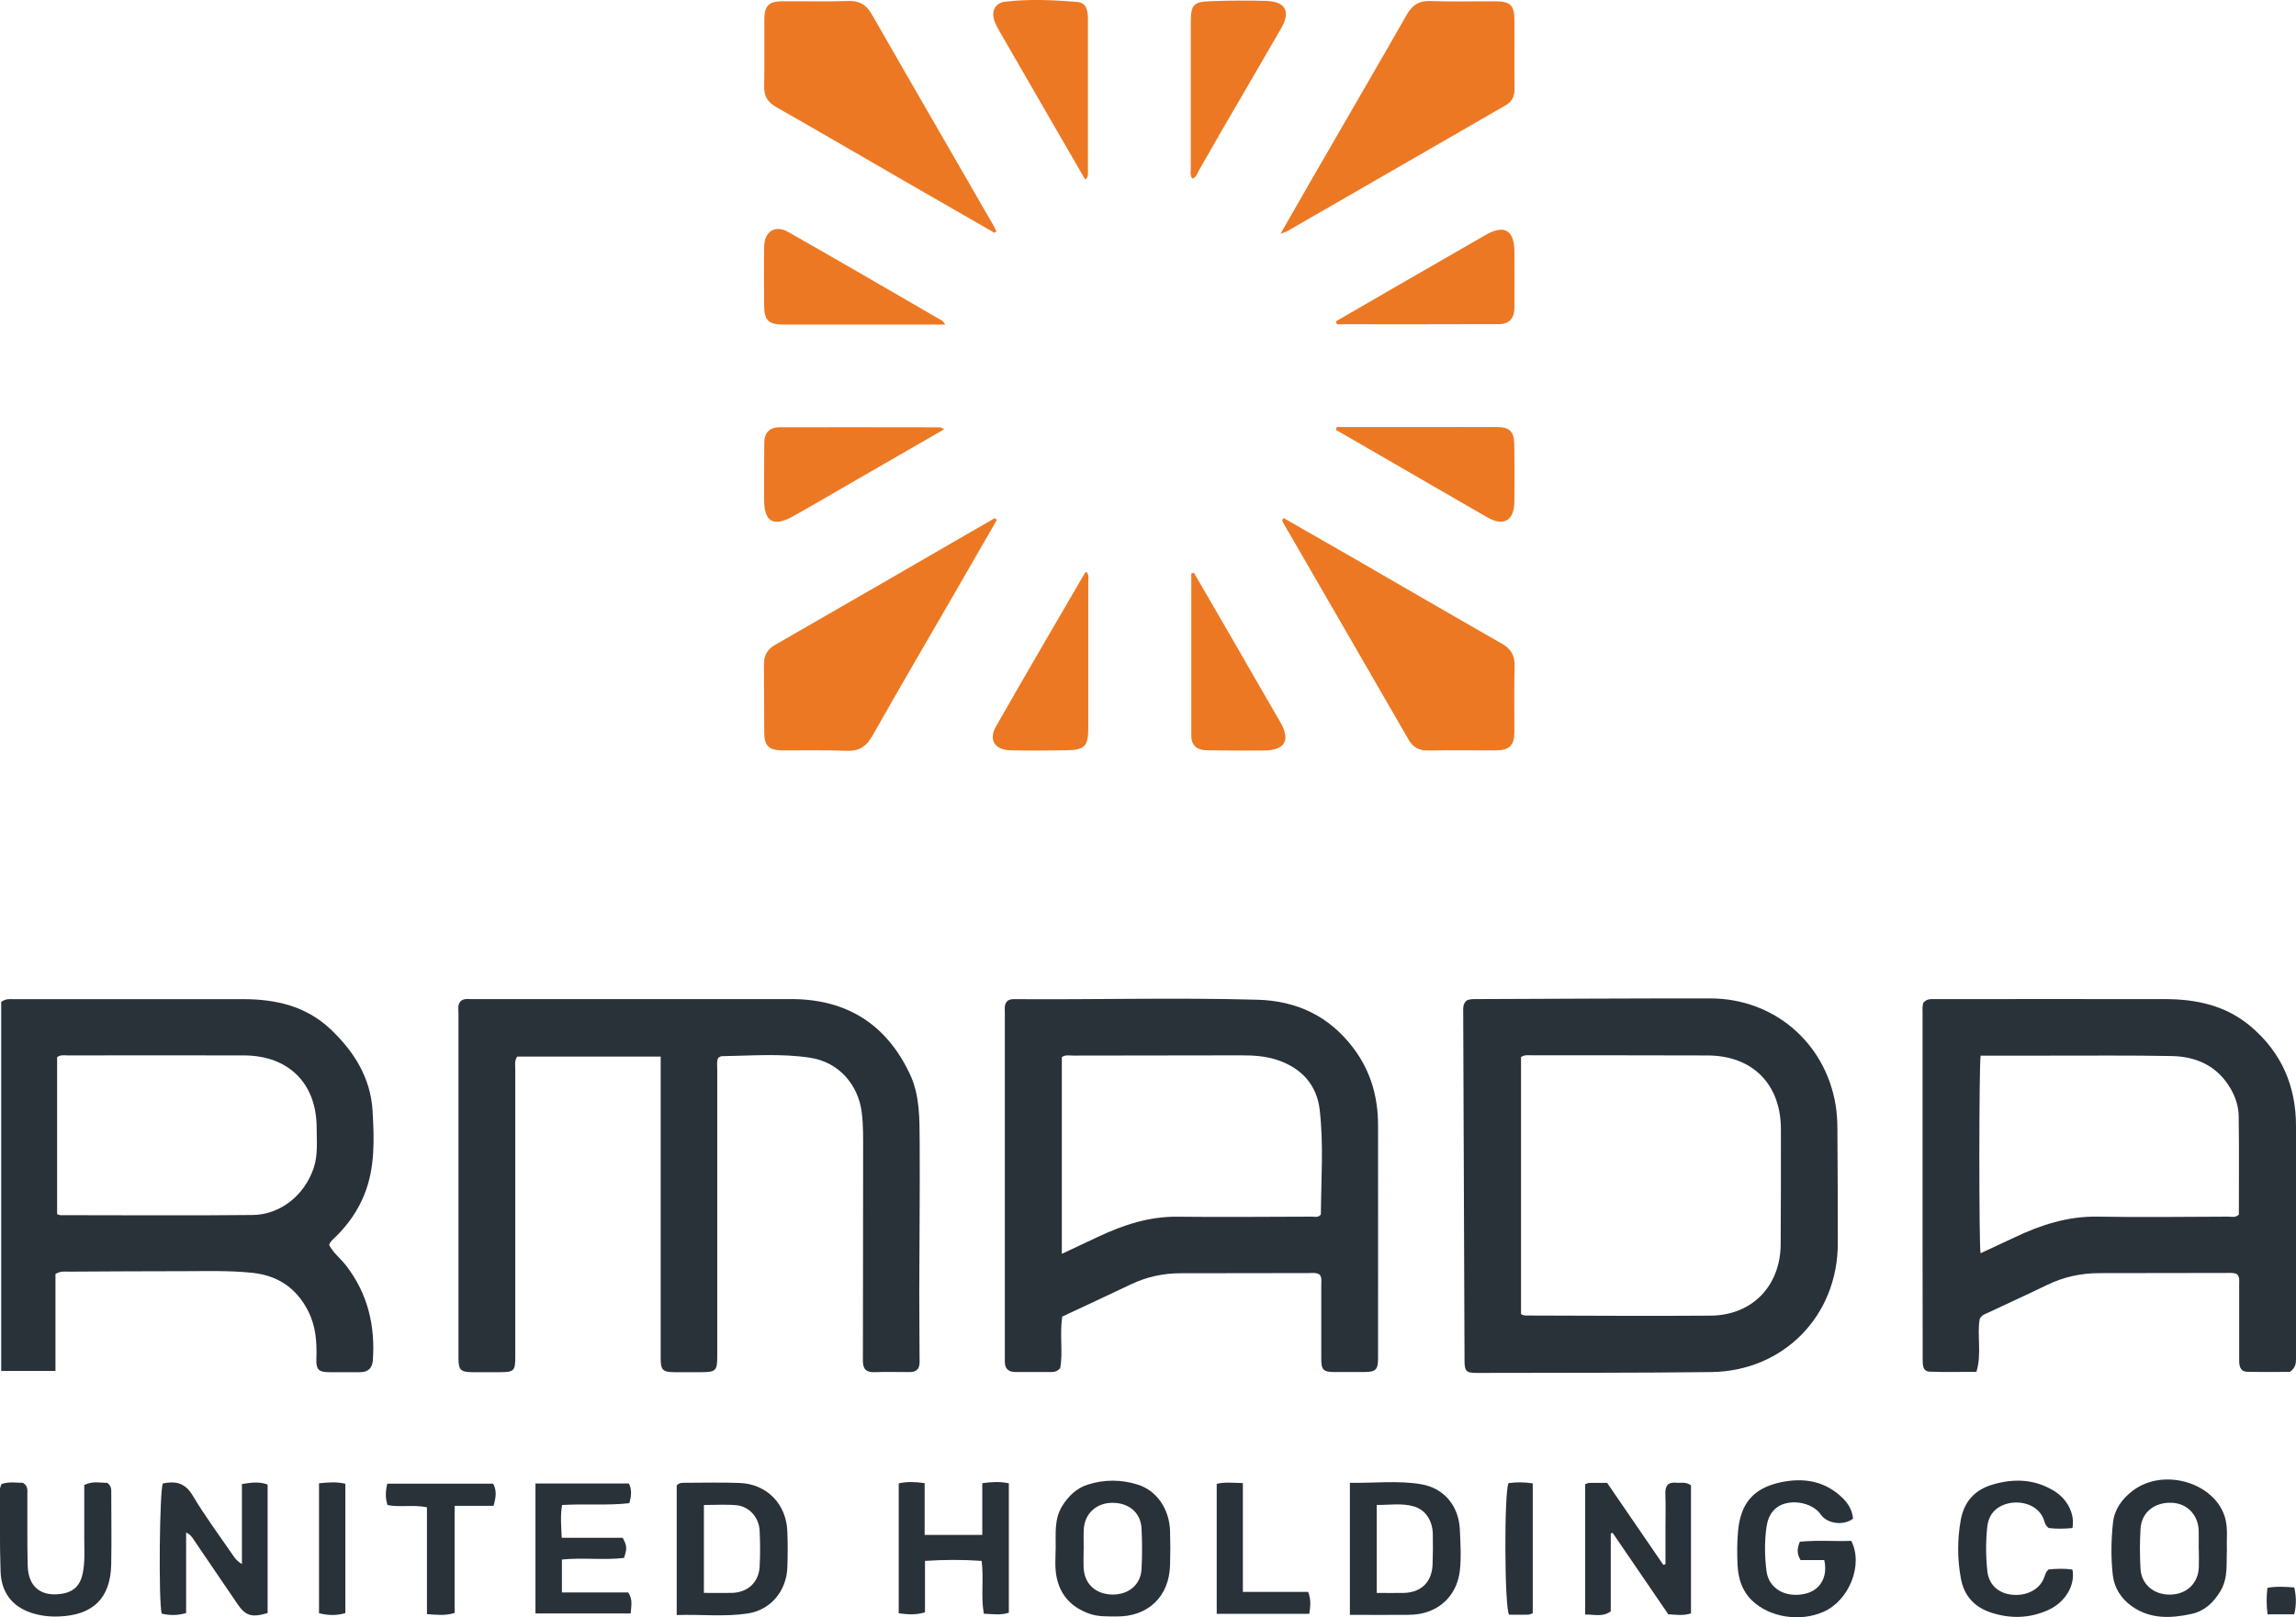
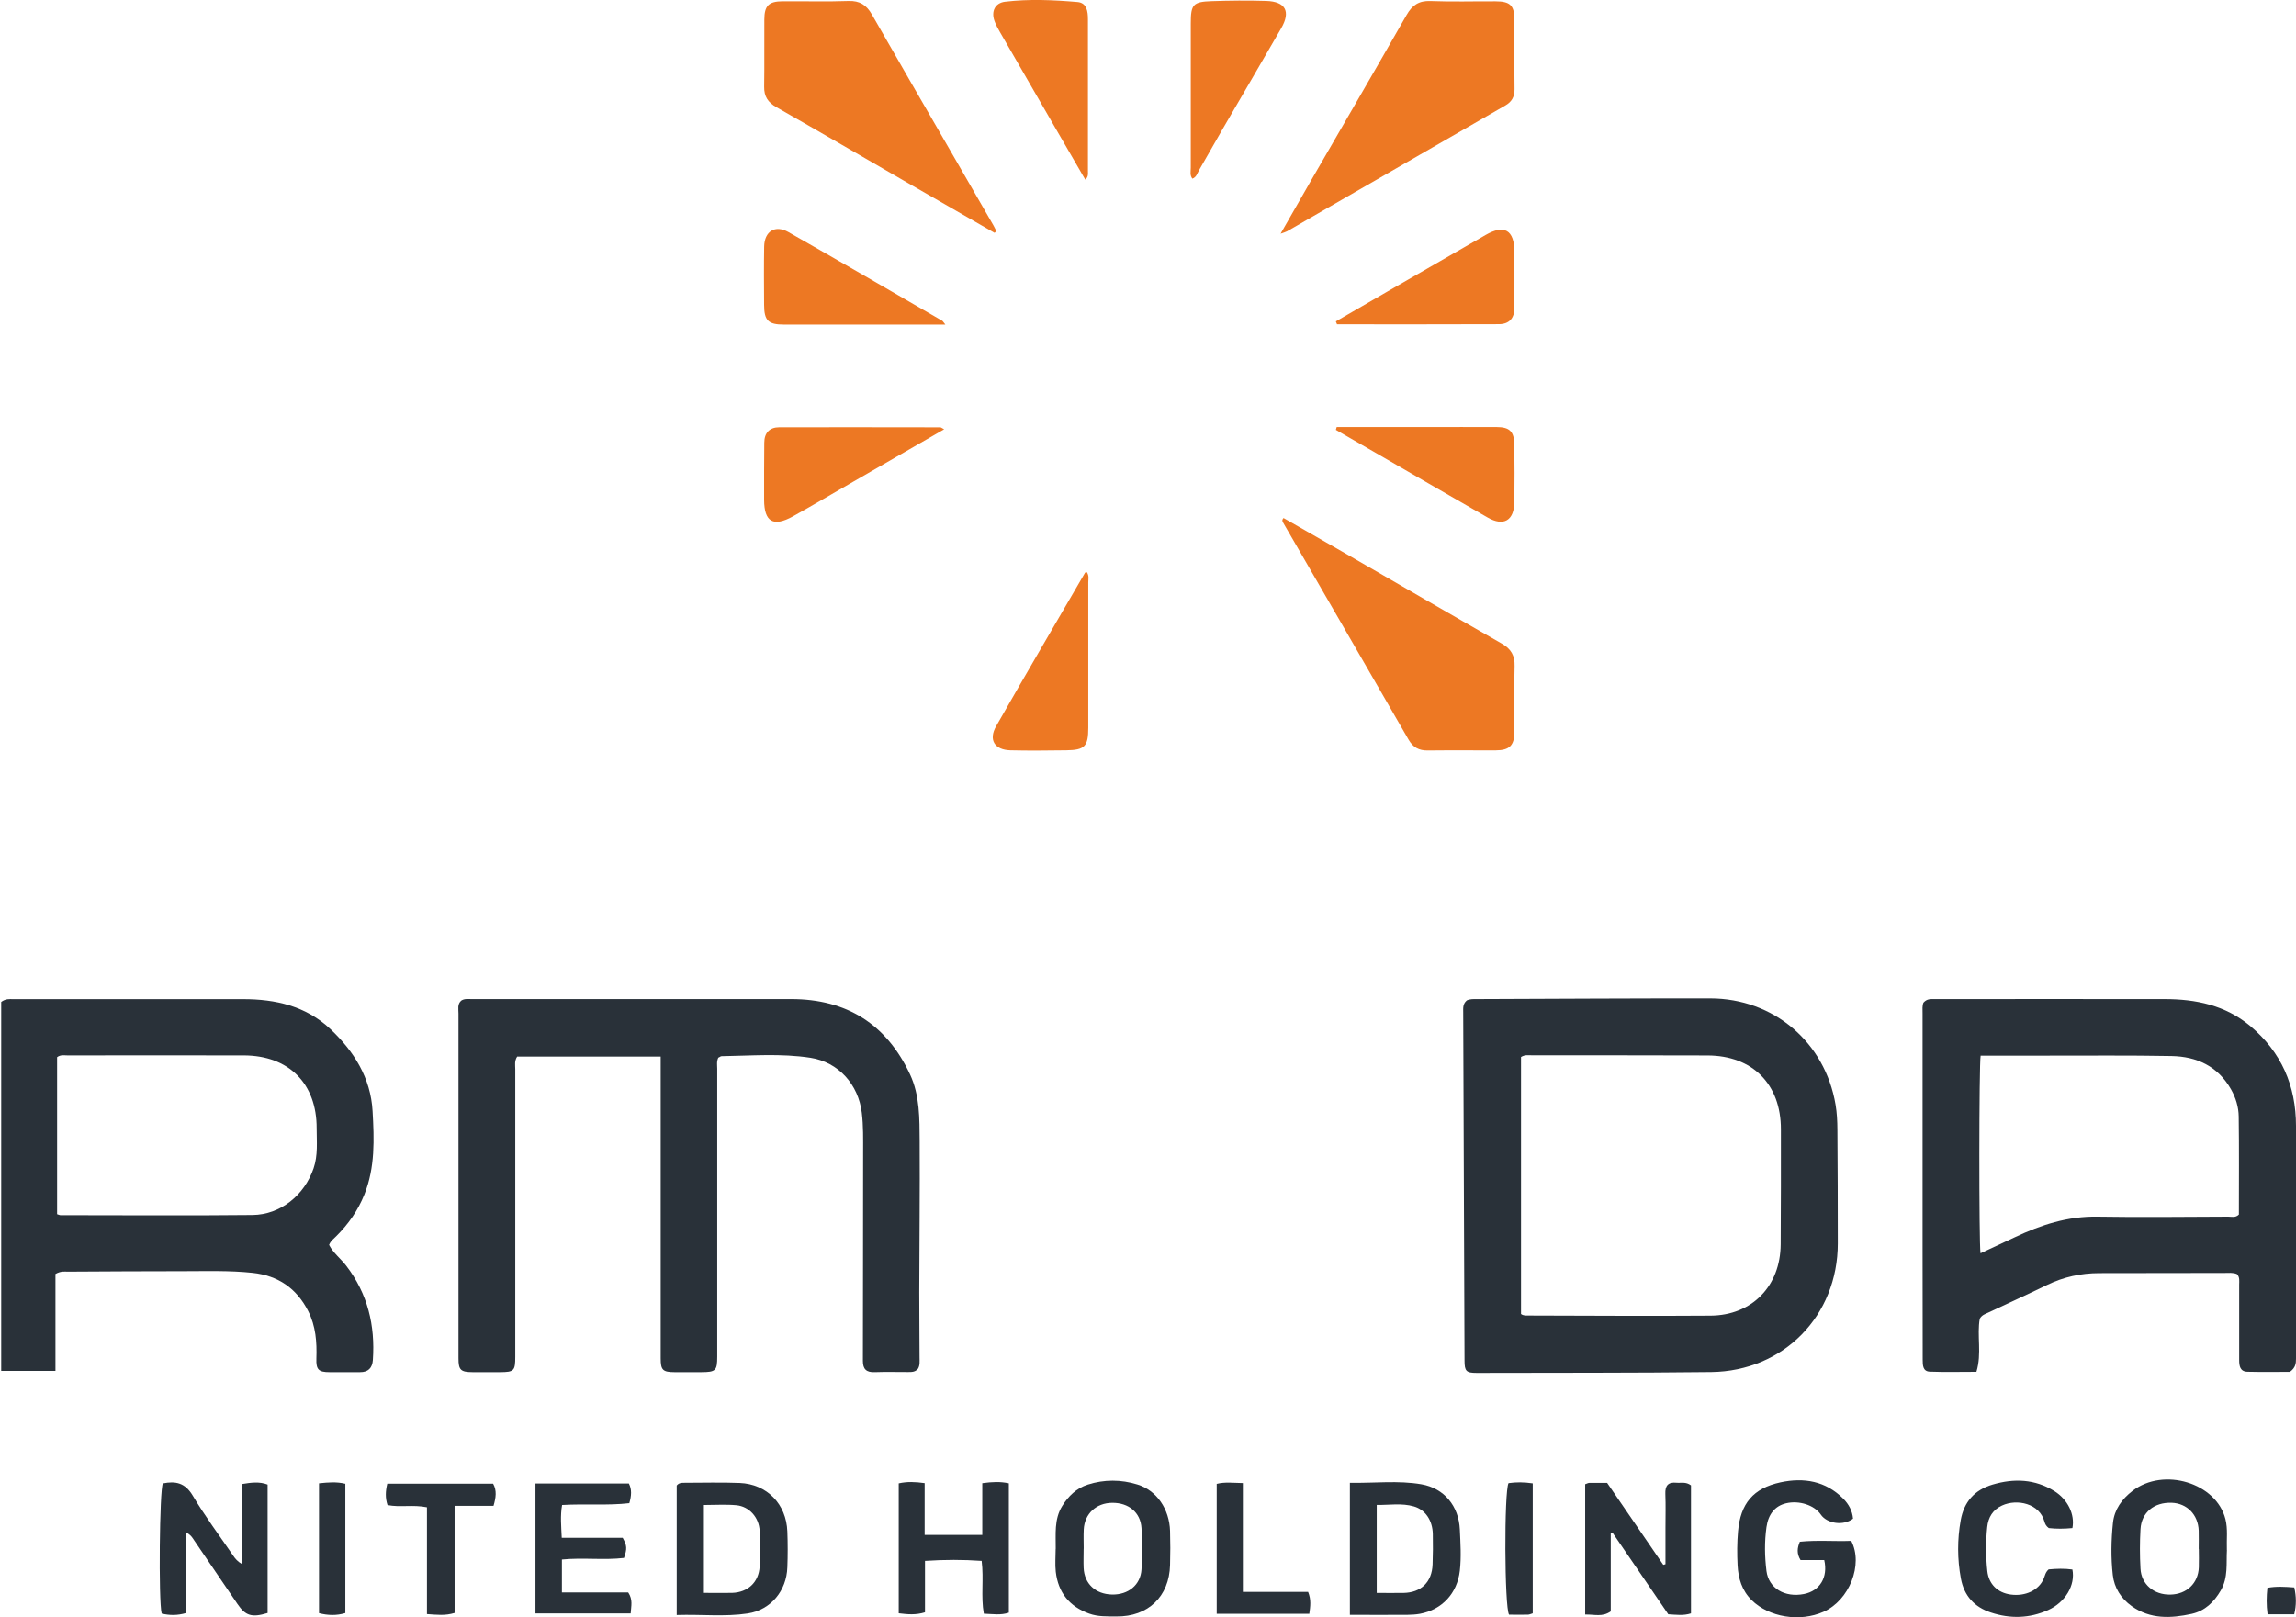
<svg xmlns="http://www.w3.org/2000/svg" id="Layer_2" data-name="Layer 2" viewBox="0 0 401.17 282.63">
  <defs>
    <style>
      .cls-1 {
        fill: #ed7823;
      }

      .cls-1, .cls-2 {
        stroke-width: 0px;
      }

      .cls-2 {
        fill: #293139;
      }
    </style>
  </defs>
  <g id="Layer_1-2" data-name="Layer 1">
    <g>
-       <path class="cls-1" d="M174.18,90.86c-2.59,4.49-5.18,8.98-7.77,13.47-4.66,8.06-9.36,16.09-13.94,24.2-1.05,1.86-2.29,2.76-4.49,2.68-3.77-.15-7.56-.05-11.34-.08-2.26-.02-3.09-.8-3.11-3.04-.04-3.97,0-7.95-.05-11.92-.02-1.59.55-2.67,1.98-3.49,11.46-6.57,22.89-13.2,34.33-19.81,1.35-.78,2.7-1.55,4.04-2.33.11.11.23.22.34.32Z" />
      <path class="cls-1" d="M224.27,90.53c3.67,2.1,7.37,4.21,11.07,6.34,9.02,5.21,18.03,10.45,27.07,15.61,1.61.92,2.28,2.08,2.23,3.94-.11,3.84-.02,7.69-.04,11.54-.01,2.31-.87,3.16-3.21,3.17-3.98.02-7.95-.03-11.93.02-1.54.02-2.56-.54-3.34-1.88-7.28-12.64-14.6-25.26-21.9-37.89-.12-.22-.31-.44.04-.85Z" />
      <path class="cls-1" d="M223.75,40.84c1.94-3.4,3.66-6.42,5.4-9.43,5.54-9.59,11.12-19.16,16.61-28.78.99-1.73,2.14-2.53,4.2-2.45,3.78.15,7.57.03,11.35.05,2.56,0,3.29.72,3.3,3.22.01,4.04-.03,8.09.02,12.13.01,1.32-.48,2.21-1.62,2.86-12.72,7.32-25.42,14.66-38.13,21.98-.2.12-.44.17-1.12.42Z" />
      <path class="cls-1" d="M173.77,40.69c-5.08-2.92-10.16-5.83-15.23-8.76-7.62-4.4-15.22-8.84-22.87-13.19-1.48-.84-2.18-1.88-2.15-3.59.06-3.91,0-7.83.03-11.74.01-2.41.76-3.17,3.16-3.19,3.85-.03,7.7.09,11.54-.05,1.97-.07,3.14.7,4.08,2.34,4.49,7.86,9.03,15.69,13.55,23.53,2.57,4.46,5.14,8.91,7.71,13.37.18.32.33.66.5.99-.1.09-.21.19-.31.28Z" />
      <path class="cls-1" d="M208.33,31.21c-.46-.6-.27-1.27-.27-1.9-.01-8.41-.01-16.81,0-25.22,0-3.3.38-3.78,3.61-3.89,3.19-.11,6.38-.14,9.57-.04,3.37.11,4.31,1.83,2.64,4.74-3.41,5.92-6.87,11.82-10.3,17.73-1.37,2.36-2.7,4.75-4.08,7.12-.31.53-.45,1.22-1.16,1.47Z" />
      <path class="cls-1" d="M189.63,31.4c-1.71-2.95-3.39-5.85-5.07-8.75-3.25-5.63-6.51-11.26-9.76-16.9-.39-.67-.78-1.36-1.04-2.09-.61-1.67.1-3.15,1.84-3.36,4.21-.5,8.45-.31,12.67.05,1.63.14,1.82,1.65,1.82,3.02,0,8.86,0,17.72,0,26.58,0,.44.1.92-.46,1.44Z" />
      <path class="cls-1" d="M189.87,99.96c.46.63.28,1.23.28,1.8.01,8.47.01,16.94,0,25.41,0,3.26-.61,3.91-3.84,3.95-3.26.04-6.51.08-9.77,0-2.75-.07-3.86-1.82-2.5-4.2,5.12-8.98,10.35-17.9,15.55-26.84.03-.04.12-.05.28-.11Z" />
      <path class="cls-1" d="M165.19,56.72c-2.39,0-4.45,0-6.51,0-7.23,0-14.46,0-21.7,0-2.76,0-3.46-.7-3.47-3.47-.02-3.39-.05-6.78.01-10.16.05-2.67,1.92-3.85,4.24-2.53,8.99,5.11,17.93,10.32,26.88,15.5.1.06.16.19.54.66Z" />
      <path class="cls-1" d="M233.4,56.17c3.02-1.75,6.04-3.5,9.06-5.25,5.7-3.29,11.4-6.57,17.1-9.85,3.27-1.89,5.02-.89,5.05,2.93.03,3.26-.02,6.52,0,9.77,0,1.84-.9,2.87-2.7,2.88-9.43.04-18.87.02-28.3.02l-.2-.5Z" />
      <path class="cls-1" d="M164.97,75.02c-5.47,3.15-10.7,6.16-15.92,9.18-3.49,2.01-6.97,4.07-10.49,6.03-3.44,1.91-5.03.98-5.05-2.88-.02-3.32.01-6.64.03-9.96,0-1.74.91-2.72,2.63-2.72,9.38-.02,18.75,0,28.13.01.11,0,.21.1.68.35Z" />
-       <path class="cls-1" d="M233.56,74.63c5.21,0,10.41,0,15.62,0,4.11,0,8.22-.02,12.33,0,2.27.01,3.04.77,3.08,3.07.05,3.33.05,6.65.01,9.98-.03,3.29-1.87,4.38-4.69,2.75-6.95-3.99-13.88-8.02-20.82-12.03-1.89-1.09-3.79-2.19-5.68-3.28.05-.17.1-.34.15-.5Z" />
-       <path class="cls-1" d="M208.6,100.08c2.28,3.92,4.56,7.84,6.82,11.77,2.74,4.74,5.45,9.49,8.21,14.22,1.93,3.3.96,5.07-2.89,5.09-3.26.02-6.52,0-9.79-.04-1.65-.02-2.8-.69-2.8-2.53-.01-9.45,0-18.91,0-28.36.15-.05.3-.1.44-.15Z" />
+       <path class="cls-1" d="M233.56,74.63c5.21,0,10.41,0,15.62,0,4.11,0,8.22-.02,12.33,0,2.27.01,3.04.77,3.08,3.07.05,3.33.05,6.65.01,9.98-.03,3.29-1.87,4.38-4.69,2.75-6.95-3.99-13.88-8.02-20.82-12.03-1.89-1.09-3.79-2.19-5.68-3.28.05-.17.1-.34.15-.5" />
    </g>
    <g>
      <path class="cls-2" d="M125.52,184.8c-.34.7-.2,1.35-.2,1.98,0,16.76,0,33.53,0,50.29,0,2.47-.26,2.72-2.79,2.73-1.55,0-3.11,0-4.66,0-2.07-.01-2.43-.36-2.43-2.43,0-11.68,0-23.35,0-35.03v-15.75c0-.58,0-1.17,0-1.94h-25.08c-.5.78-.33,1.5-.33,2.18,0,16.76,0,33.53,0,50.29,0,2.45-.22,2.67-2.65,2.68-1.61,0-3.21,0-4.82,0-2.07-.01-2.45-.38-2.45-2.42,0-4.12,0-8.25,0-12.37,0-15.96,0-31.92,0-47.88,0-.78-.22-1.63.47-2.25.55-.38,1.16-.28,1.74-.28,18.64,0,37.28,0,55.91,0,9.71,0,16.67,4.39,20.78,13.17,1.72,3.69,1.65,7.73,1.68,11.68.05,8.78-.05,17.57-.07,26.35,0,3.8.04,7.6.05,11.41,0,.69.09,1.4-.27,1.99-.5.62-1.16.58-1.8.58-1.93,0-3.86-.05-5.78.02-1.42.05-2.05-.5-2.05-1.96.03-12.16.02-24.32.04-36.47,0-2.3.05-4.6-.23-6.9-.59-4.94-4.07-8.85-8.96-9.61-5.15-.8-10.37-.36-15.55-.28-.14,0-.29.13-.5.24Z" />
-       <path class="cls-2" d="M185.6,230.07c-.48,3.21.16,6.28-.36,9.04-.61.66-1.15.66-1.69.66-2.04,0-4.07-.01-6.11,0-1.28.01-1.88-.61-1.87-1.86,0-.21,0-.43,0-.64,0-20.08,0-40.17,0-60.25,0-.68-.14-1.4.36-2,.37-.38.85-.42,1.34-.41,14.14.1,28.28-.29,42.41.1,6.96.19,12.63,2.9,16.84,8.52,2.97,3.96,4.26,8.47,4.26,13.37.02,13.6,0,27.21,0,40.81,0,1.95-.41,2.35-2.35,2.36-1.77.01-3.53,0-5.3,0-1.89,0-2.27-.37-2.27-2.24-.01-4.34,0-8.68,0-13.01,0-.58.13-1.18-.25-1.74-.6-.44-1.32-.3-2-.3-7.44,0-14.89.02-22.33.03-3.05,0-5.94.63-8.7,1.95-3.95,1.89-7.94,3.72-11.99,5.62ZM185.53,219.12c2.33-1.1,4.36-2.05,6.38-3,4.4-2.07,8.91-3.55,13.87-3.49,7.81.09,15.63,0,23.44-.01.52,0,1.08.19,1.5-.3.02-.05.07-.1.07-.15.05-6.09.5-12.21-.21-18.27-.51-4.28-3.12-7.17-7.22-8.6-2.1-.73-4.29-.88-6.49-.87-9.8,0-19.59.02-29.39.04-.62,0-1.28-.18-1.95.26v34.4Z" />
      <path class="cls-2" d="M336.09,175.21c.58-.65,1.19-.61,1.78-.61,13.44,0,26.88-.02,40.32,0,5.47,0,10.65,1.07,14.99,4.71,5.43,4.56,7.99,10.44,7.99,17.47.01,13.55,0,27.09,0,40.64,0,.83-.06,1.61-1.07,2.33-2.29,0-4.86.04-7.41-.02-1.3-.03-1.45-1.01-1.45-2.06.01-4.39.01-8.78,0-13.17,0-.63.14-1.3-.4-1.85-.7-.29-1.45-.19-2.19-.19-7.28,0-14.56.03-21.85.03-3.21,0-6.25.67-9.15,2.08-3.42,1.66-6.88,3.23-10.32,4.85-.48.23-1.02.37-1.41,1.02-.54,2.89.39,6.09-.59,9.3-2.83,0-5.5.07-8.16-.03-1.2-.05-1.23-1.11-1.23-2.07,0-6.43-.02-12.85-.02-19.28,0-13.76,0-27.52,0-41.29,0-.64-.08-1.28.16-1.87ZM346.07,184.46c-.29,1.49-.31,32.85-.02,34.56,2.02-.94,3.99-1.85,5.95-2.78,4.59-2.18,9.3-3.71,14.49-3.62,7.6.13,15.21.02,22.82,0,.61,0,1.29.23,1.88-.37,0-5.68.05-11.41-.03-17.13-.02-1.65-.5-3.26-1.34-4.74-2.3-4.06-5.99-5.75-10.41-5.83-7.23-.14-14.46-.06-21.69-.07-3.85,0-7.7,0-11.64,0Z" />
      <path class="cls-2" d="M9.69,222.64v16.94H.21v-64.48c.78-.59,1.44-.49,2.08-.49,13.39,0,26.78,0,40.18,0,5.68,0,10.98,1.2,15.25,5.22,4.12,3.89,7.05,8.52,7.38,14.34.28,4.91.46,9.86-1.44,14.59-1.12,2.79-2.79,5.17-4.9,7.27-.45.45-.99.82-1.26,1.53.73,1.42,2.05,2.4,3.01,3.66,3.74,4.88,5.06,10.41,4.64,16.45-.1,1.43-.83,2.14-2.26,2.13-1.77,0-3.54,0-5.3,0-1.93,0-2.38-.44-2.31-2.38.1-2.87-.1-5.67-1.43-8.29-2.03-3.99-5.26-6.21-9.72-6.69-4.01-.43-8.03-.29-12.04-.29-6.75,0-13.5.04-20.25.08-.58,0-1.19-.13-2.14.4ZM9.98,212.19c.28.08.43.17.58.17,11.19,0,22.38.09,33.56-.03,4.91-.05,9.07-3.47,10.67-8.15.79-2.3.54-4.66.54-7,.02-7.83-4.87-12.72-12.73-12.74-10.28-.02-20.56,0-30.83,0-.57,0-1.18-.15-1.79.31v27.44Z" />
      <path class="cls-2" d="M256.27,174.84c.57-.27,1.16-.24,1.75-.24,13.6-.05,27.2-.13,40.8-.12,11.08.01,20.06,7.66,21.9,18.57.24,1.42.31,2.88.32,4.32.05,6.64.07,13.28.07,19.92,0,12.64-9.46,22.34-22.13,22.49-13.65.16-27.31.11-40.96.15-1.84,0-2.13-.3-2.13-2.17-.08-20.29-.16-40.59-.23-60.88,0-.69-.1-1.41.62-2.04ZM265.77,229.64c.43.31.86.26,1.29.26,10.61.02,21.22.1,31.82.02,7.25-.05,12.21-5.17,12.25-12.48.04-6.7.05-13.39.04-20.09,0-7.89-4.96-12.88-12.82-12.9-10.23-.03-20.46-.03-30.7-.03-.58,0-1.18-.14-1.89.3v44.91Z" />
      <path class="cls-2" d="M295.47,281.95c-1.34.44-2.6.24-3.98.16-3.23-4.73-6.48-9.48-9.72-14.23-.11.03-.22.06-.33.09v13.63c-1.46,1.05-2.88.51-4.47.56v-22.78c.3-.1.49-.22.69-.23.96-.02,1.92,0,3.15,0,3.22,4.69,6.52,9.51,9.81,14.32.13-.04.25-.07.38-.11v-6.33c0-1.98.06-3.96-.02-5.94-.06-1.46.48-2.12,1.95-1.97.78.08,1.61-.22,2.53.46v22.37Z" />
      <path class="cls-2" d="M32.52,267.83v14.06c-1.54.46-2.92.42-4.27.1-.57-2.23-.37-21.72.21-22.75,2.2-.45,3.88-.12,5.21,2.12,2.16,3.63,4.69,7.02,7.08,10.51.35.52.75,1.01,1.52,1.46v-13.98c1.68-.28,3.07-.45,4.49.09v22.45c-2.78.84-3.87.49-5.29-1.61-2.5-3.67-4.99-7.34-7.49-11.01-.33-.48-.58-1.02-1.45-1.45Z" />
      <path class="cls-2" d="M118.24,282.23v-22.62c.35-.44.78-.48,1.21-.48,3.26,0,6.53-.1,9.79.03,4.77.19,8.16,3.69,8.33,8.48.08,2.08.08,4.17,0,6.26-.13,4.11-2.89,7.45-6.92,8.07-4.02.61-8.09.13-12.42.27ZM123,278.37c1.74,0,3.34.04,4.93,0,2.75-.09,4.65-1.86,4.8-4.6.11-2.08.1-4.17,0-6.25-.11-2.34-1.81-4.26-4.07-4.47-1.84-.17-3.71-.04-5.67-.04v15.37Z" />
      <path class="cls-2" d="M235.86,259.13c4.3.08,8.43-.44,12.49.26,4,.69,6.53,3.81,6.72,7.89.11,2.4.27,4.81,0,7.22-.46,3.96-3.1,6.81-6.98,7.53-.73.13-1.49.17-2.24.18-3.26.02-6.51,0-9.99,0v-23.08ZM240.54,278.38c1.69,0,3.18.02,4.67,0,3.1-.05,4.99-1.9,5.1-4.99.06-1.77.08-3.53.04-5.3-.05-2.37-1.28-4.24-3.3-4.83-2.13-.62-4.3-.23-6.5-.26v15.38Z" />
      <path class="cls-2" d="M318.74,272.63h-4.14c-.69-1.14-.59-2.09-.12-3.2,3.01-.31,6.03-.04,8.98-.15,2.15,4.15-.35,10.4-4.83,12.39-4.17,1.85-9.54.96-12.57-2.03-1.71-1.69-2.34-3.8-2.46-6.09-.1-1.98-.1-3.96.08-5.94.43-4.84,2.63-7.52,7.42-8.56,4.1-.88,7.9-.23,10.98,2.87.95.96,1.58,2.13,1.69,3.48-1.65,1.28-4.53.89-5.63-.72-1.13-1.65-3.78-2.51-6.06-1.97-1.94.46-3.11,1.9-3.43,4.16-.36,2.56-.32,5.13,0,7.69.39,3,3.19,4.67,6.55,4.01,2.76-.54,4.24-2.91,3.54-5.95Z" />
      <path class="cls-2" d="M171.62,259.2c1.78-.24,3.13-.3,4.65.02v22.61c-1.39.48-2.79.24-4.37.18-.54-3.04.02-6.04-.38-9.23-3.25-.23-6.45-.23-9.9,0v8.99c-1.62.5-3.02.36-4.59.17v-22.71c1.49-.33,2.88-.27,4.53-.04v9.05h10.07v-9.03Z" />
      <path class="cls-2" d="M184.46,270.68c.03-2.54-.31-5.16,1.14-7.5,1.09-1.74,2.49-3.1,4.45-3.73,2.88-.92,5.83-.91,8.69-.02,3.38,1.04,5.58,4.29,5.7,8.13.06,1.98.06,3.96,0,5.94-.14,5.51-3.84,9.05-9.36,8.99-1.6-.02-3.2.07-4.76-.49-3.47-1.24-5.43-3.69-5.85-7.32-.15-1.32-.02-2.67-.02-4.01ZM189.34,270.64s0,0,0,0c0,1.12-.05,2.25,0,3.37.13,2.77,2.08,4.58,4.94,4.65,2.84.07,5.01-1.66,5.17-4.39.14-2.4.13-4.82,0-7.22-.16-2.74-2.25-4.45-5.13-4.42-2.77.02-4.81,1.9-4.96,4.63-.06,1.12-.01,2.25-.01,3.37Z" />
      <path class="cls-2" d="M389.1,270.88c-.14,2.29.25,4.78-1.07,7.06-1.18,2.04-2.79,3.59-5.09,4.1-3.61.79-7.21.96-10.46-1.34-1.89-1.34-3.07-3.23-3.32-5.45-.34-3.02-.29-6.1.03-9.13.25-2.33,1.56-4.15,3.42-5.58,5.44-4.18,14.63-1.4,16.23,4.94.44,1.74.18,3.51.25,5.41ZM384.17,270.69c0-1.07.03-2.14,0-3.2-.1-2.79-2.04-4.77-4.72-4.87-3.06-.11-5.29,1.69-5.45,4.62-.13,2.29-.13,4.6,0,6.89.14,2.75,2.35,4.6,5.21,4.54,2.86-.05,4.88-1.98,4.98-4.77.04-1.07,0-2.14,0-3.2Z" />
      <path class="cls-2" d="M98.18,272.54v5.75h11.58c.86,1.28.51,2.37.44,3.67h-16.64v-22.71h16.32c.53,1.04.46,2.11.08,3.44-3.82.44-7.72.08-11.75.32-.33,1.88-.15,3.7-.06,5.73h10.65c.76,1.4.79,1.87.23,3.52-3.51.42-7.15-.09-10.86.28Z" />
-       <path class="cls-2" d="M.28,259.34c1.37-.46,2.64-.19,3.73-.21.9.56.77,1.29.77,1.98.02,4.17-.05,8.35.06,12.52.1,3.64,2.26,5.4,5.78,4.92,2.23-.3,3.41-1.44,3.85-3.67.42-2.12.24-4.27.25-6.4,0-2.98,0-5.97,0-8.96,1.48-.75,2.85-.37,4.03-.38.77.58.69,1.25.69,1.88,0,4.12.07,8.24-.01,12.36-.11,5.89-3.15,8.87-9.08,9.11-1.68.07-3.32-.12-4.9-.64-3.46-1.15-5.23-3.7-5.35-7.22-.17-4.81-.09-9.63-.1-14.44,0-.25.15-.49.27-.84Z" />
      <path class="cls-2" d="M362.11,267.04c-1.46.14-2.83.15-4.13,0-.45-.32-.65-.71-.76-1.12-.84-3.16-4.76-4.04-7.41-2.82-1.62.74-2.41,2.06-2.59,3.77-.27,2.56-.26,5.14.02,7.7.25,2.27,1.78,3.77,4.06,4.09,2.58.36,4.95-.76,5.79-2.78.22-.54.31-1.13.86-1.61,1.35-.13,2.77-.18,4.15.02.55,2.72-1.24,5.74-4.23,7.08-3.27,1.47-6.64,1.55-10.02.43-2.87-.95-4.67-2.91-5.23-5.93-.63-3.4-.64-6.81-.03-10.21.57-3.19,2.41-5.28,5.54-6.21,3.77-1.12,7.41-.98,10.82,1.13,2.34,1.46,3.62,4.09,3.15,6.47Z" />
      <path class="cls-2" d="M79.43,263.16v18.72c-1.66.51-3.1.32-4.83.2v-18.67c-2.45-.5-4.71.05-6.89-.39-.41-1.26-.36-2.39-.04-3.74h18.49c.67,1.19.5,2.43.07,3.88h-6.79Z" />
      <path class="cls-2" d="M217.16,278.2h11.4c.56,1.37.39,2.51.21,3.83h-16.18v-22.71c1.44-.37,2.86-.17,4.57-.14v19.03Z" />
      <path class="cls-2" d="M267.8,281.95c-.35.1-.6.23-.85.23-1.12.02-2.23,0-3.28,0-.81-1.33-.87-21.52-.09-22.99,1.32-.19,2.68-.19,4.23.04v22.71Z" />
      <path class="cls-2" d="M55.74,259.22c1.66-.17,3.06-.29,4.6.08v22.6c-1.52.46-3.04.42-4.6.02v-22.71Z" />
      <path class="cls-2" d="M396.2,282.1c-.22-1.63-.19-3.05-.03-4.61,1.56-.29,3.07-.19,4.7-.07.36,1.6.38,3.1-.01,4.69h-4.66Z" />
    </g>
  </g>
</svg>